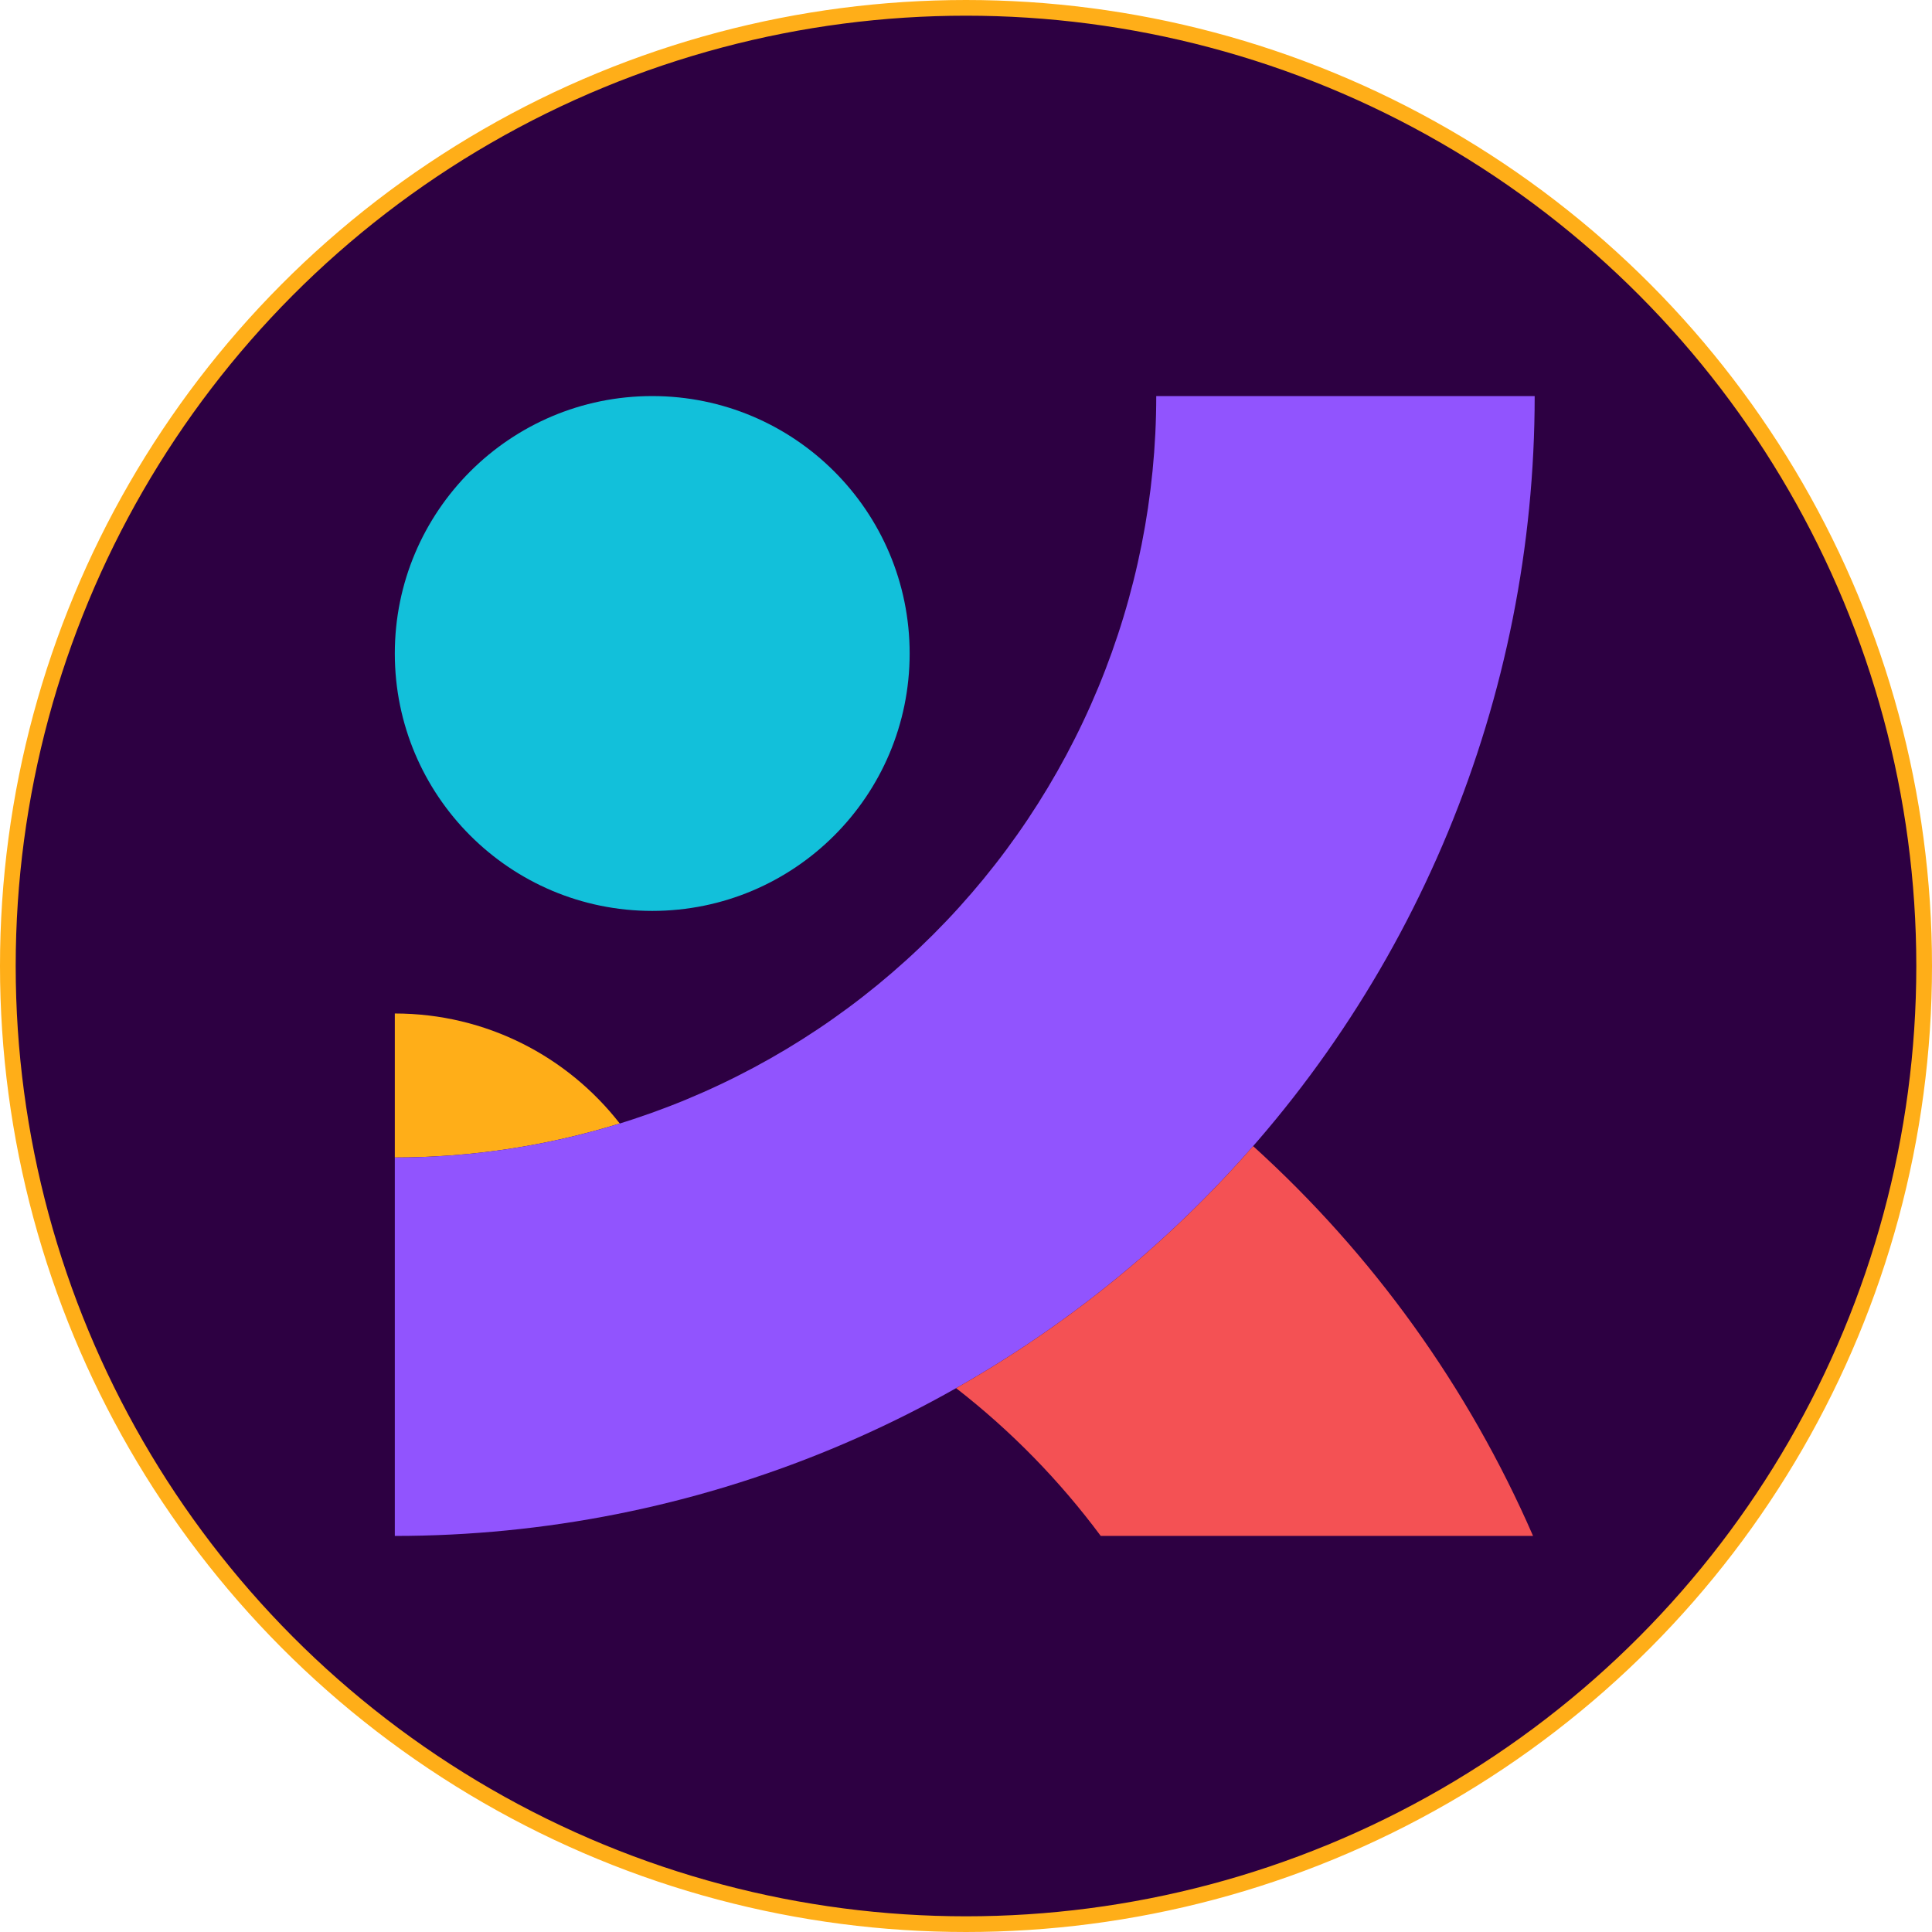
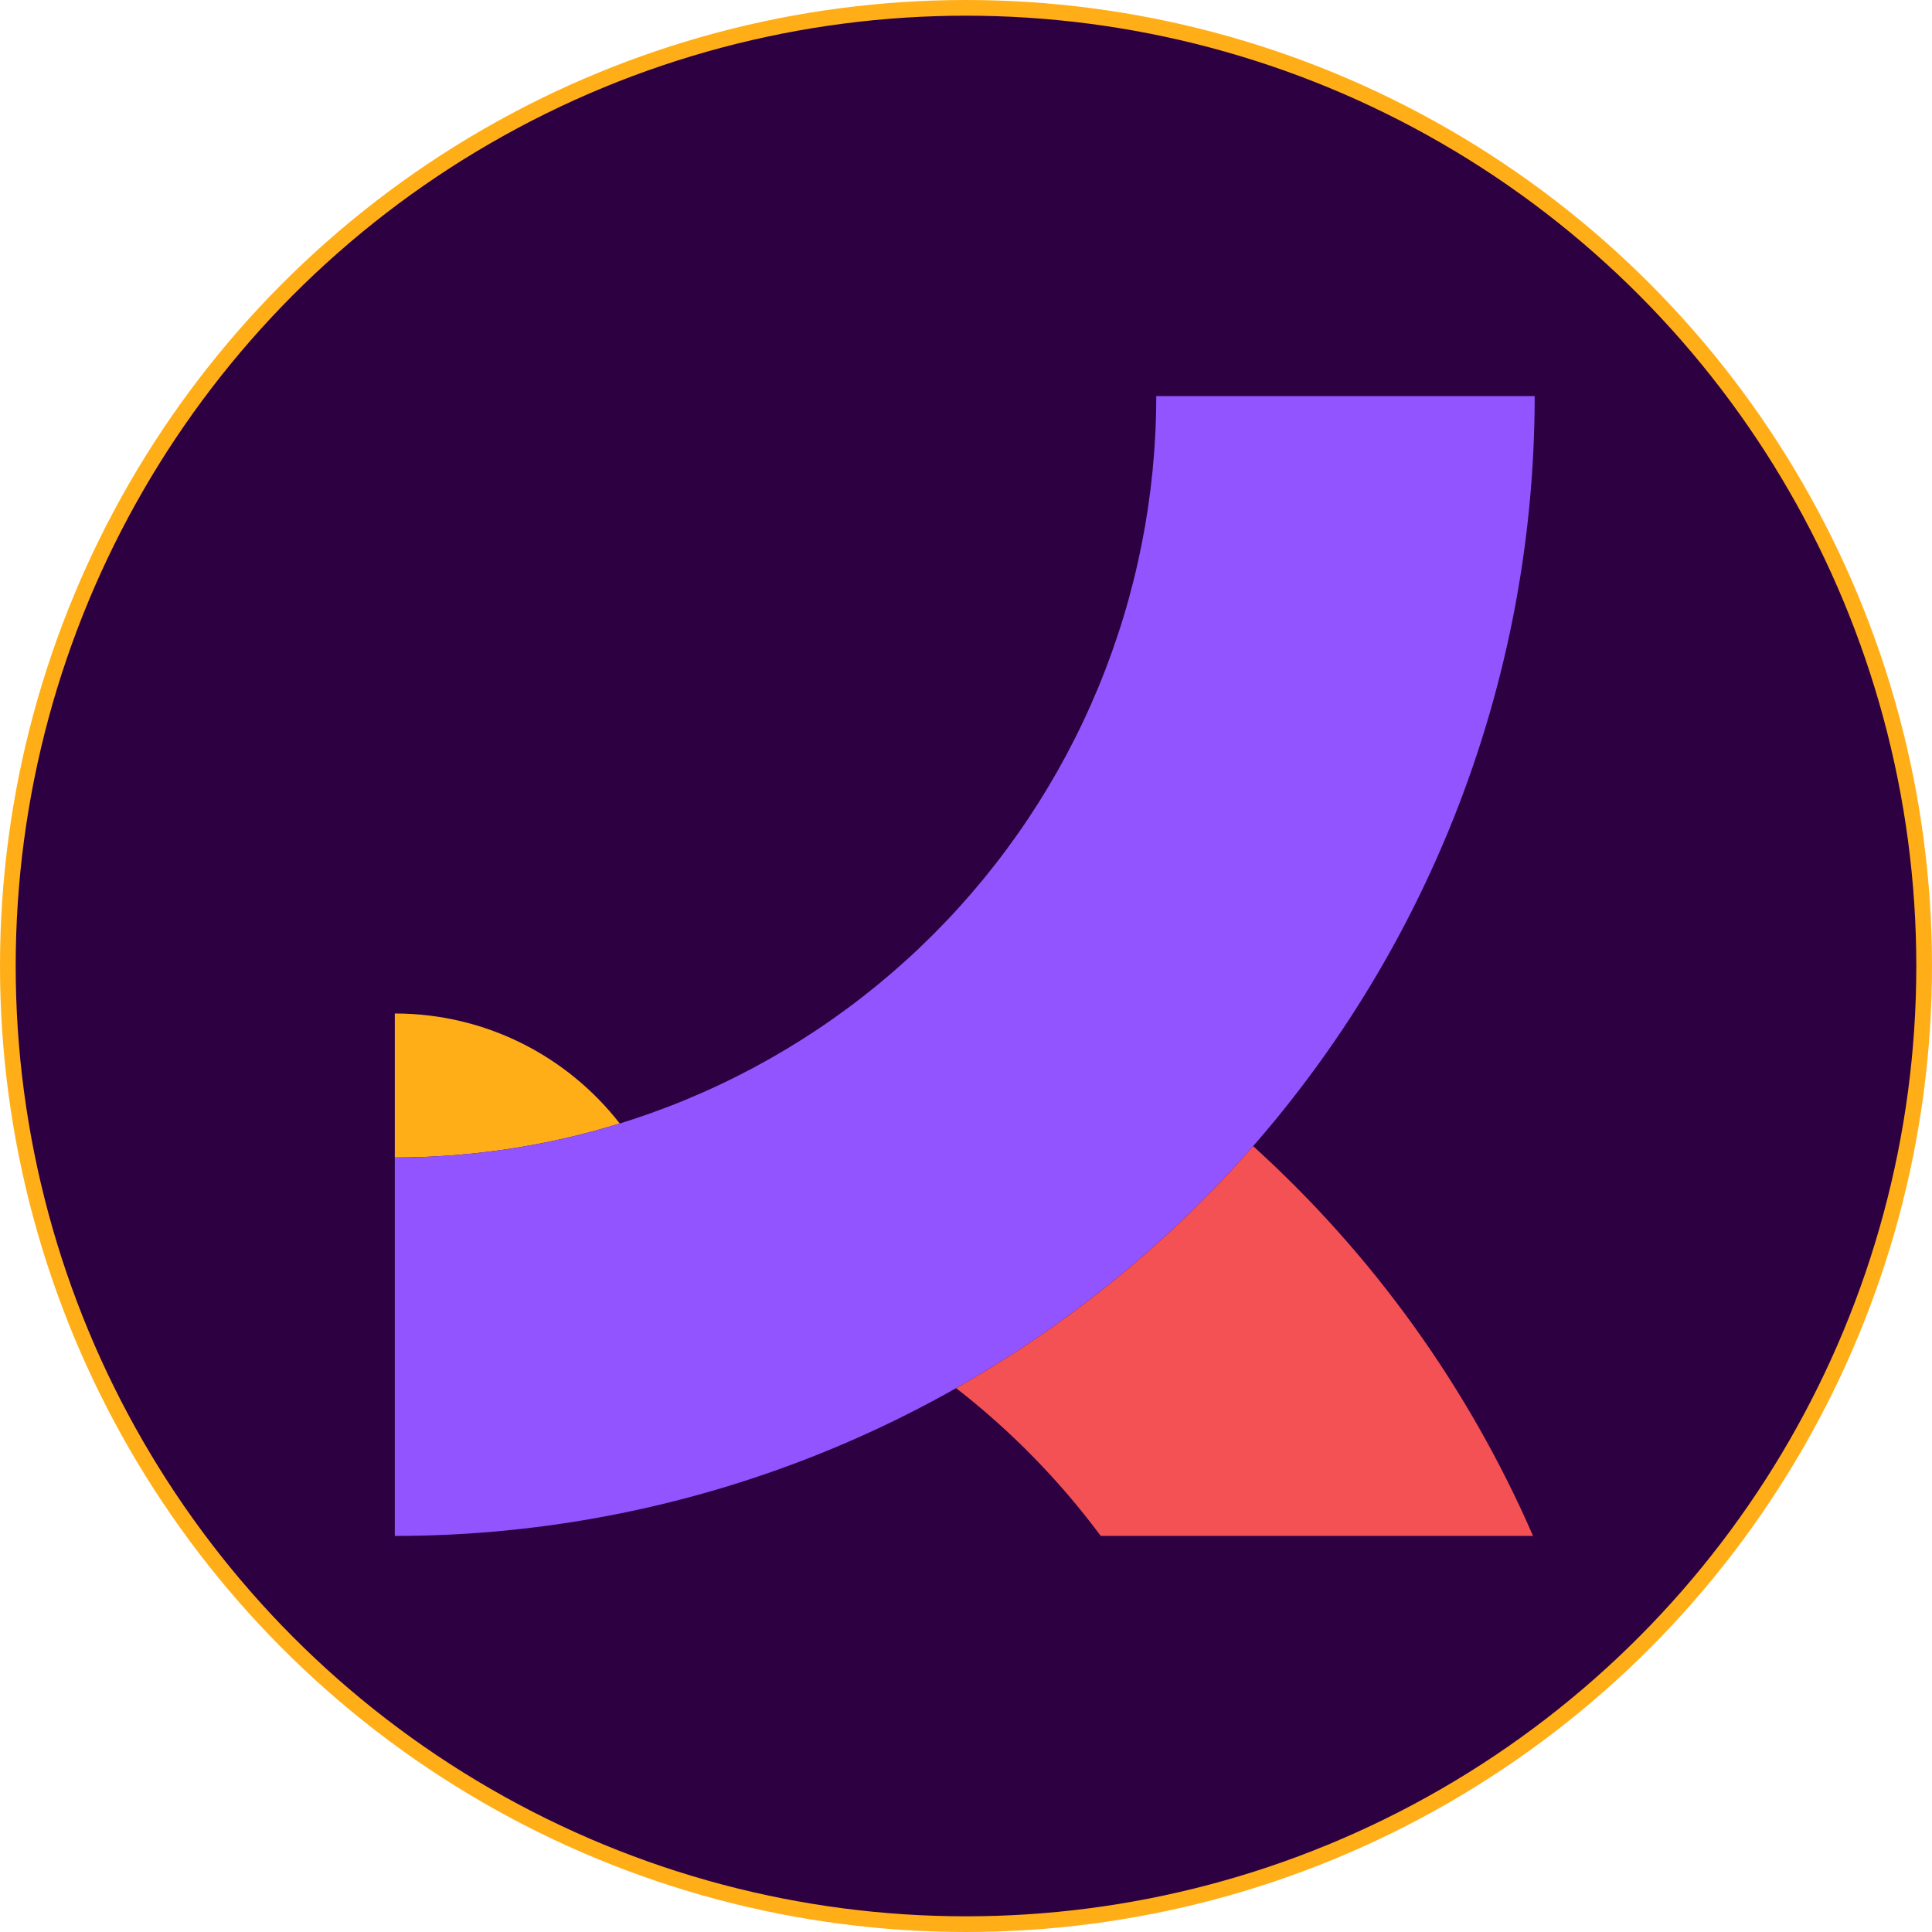
<svg xmlns="http://www.w3.org/2000/svg" width="3078" height="3078" viewBox="0 0 3078 3078" fill="none">
  <circle cx="1539" cy="1539" r="1526.5" fill="#2D0042" stroke="#FFAE18" stroke-width="25" />
  <g clip-path="url(#clip0_21_1597)">
    <path fill-rule="evenodd" clip-rule="evenodd" d="M987.393 1789.94C904.319 1683.27 774.672 1614.67 629 1614.67L629 1844.09C750.714 1844.09 871.517 1825.77 987.393 1789.94Z" fill="#FFAE18" />
    <path d="M2445 631C2445 869.481 2398.03 1105.63 2306.77 1325.95C2215.5 1546.28 2081.74 1746.48 1913.11 1915.11C1744.47 2083.74 1544.28 2217.5 1323.95 2308.77C1103.63 2400.03 867.481 2447 629 2447V1844.09C788.305 1844.09 946.05 1812.71 1093.23 1751.75C1240.41 1690.78 1374.14 1601.43 1486.78 1488.78C1599.43 1376.14 1688.78 1242.41 1749.75 1095.23C1810.71 948.05 1842.09 790.305 1842.09 631H2445Z" fill="#9154FE" />
    <path fill-rule="evenodd" clip-rule="evenodd" d="M1523.25 2211.56C1610.67 2279.45 1688.12 2358.73 1753.67 2447L2442.42 2447C2339.25 2210.04 2186.96 1998.49 1996.45 1825.96C1969.71 1856.56 1941.92 1886.29 1913.11 1915.11C1796.9 2031.32 1665.7 2130.97 1523.25 2211.56Z" fill="#F45154" />
-     <path d="M1449.23 1041.11C1449.23 1267.61 1265.61 1451.23 1039.11 1451.23C812.614 1451.23 629 1267.61 629 1041.11C629 814.614 812.614 631 1039.11 631C1265.61 631 1449.23 814.614 1449.23 1041.11Z" fill="#12C0DA" />
  </g>
  <defs>
    <clipPath id="clip0_21_1597">
      <rect width="1816" height="1816" fill="white" transform="translate(2445 631) rotate(90)" />
    </clipPath>
  </defs>
</svg>